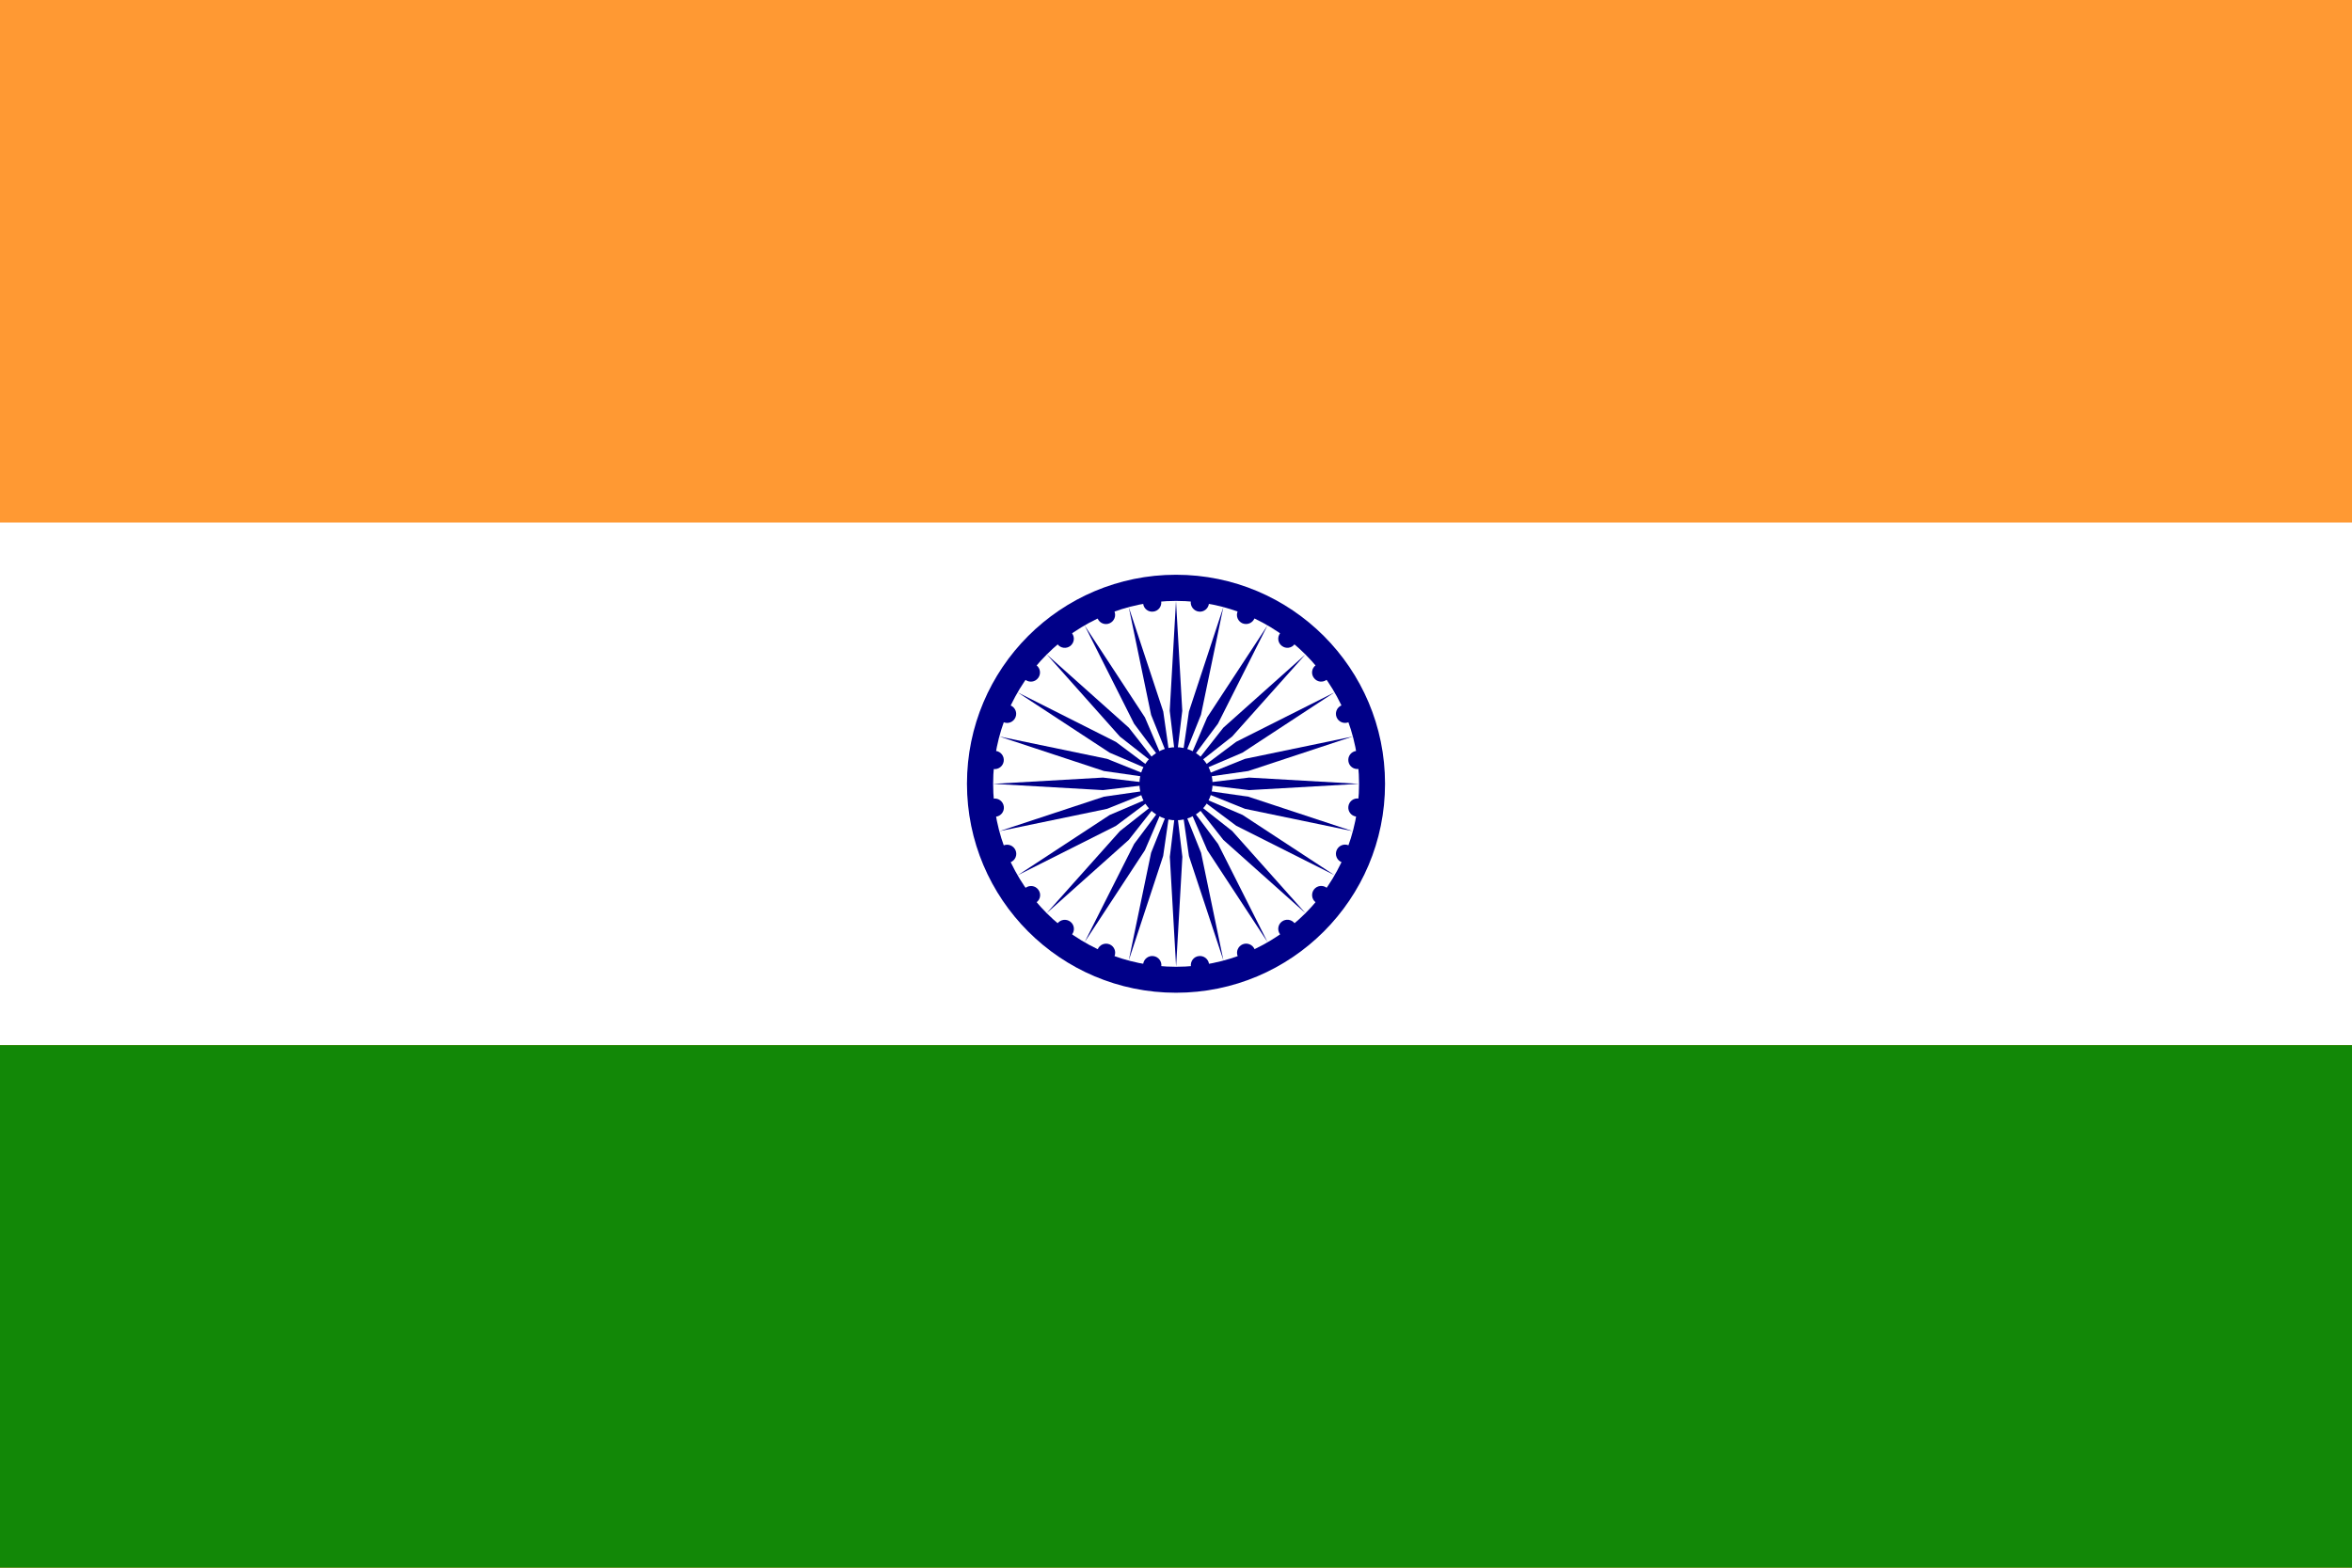
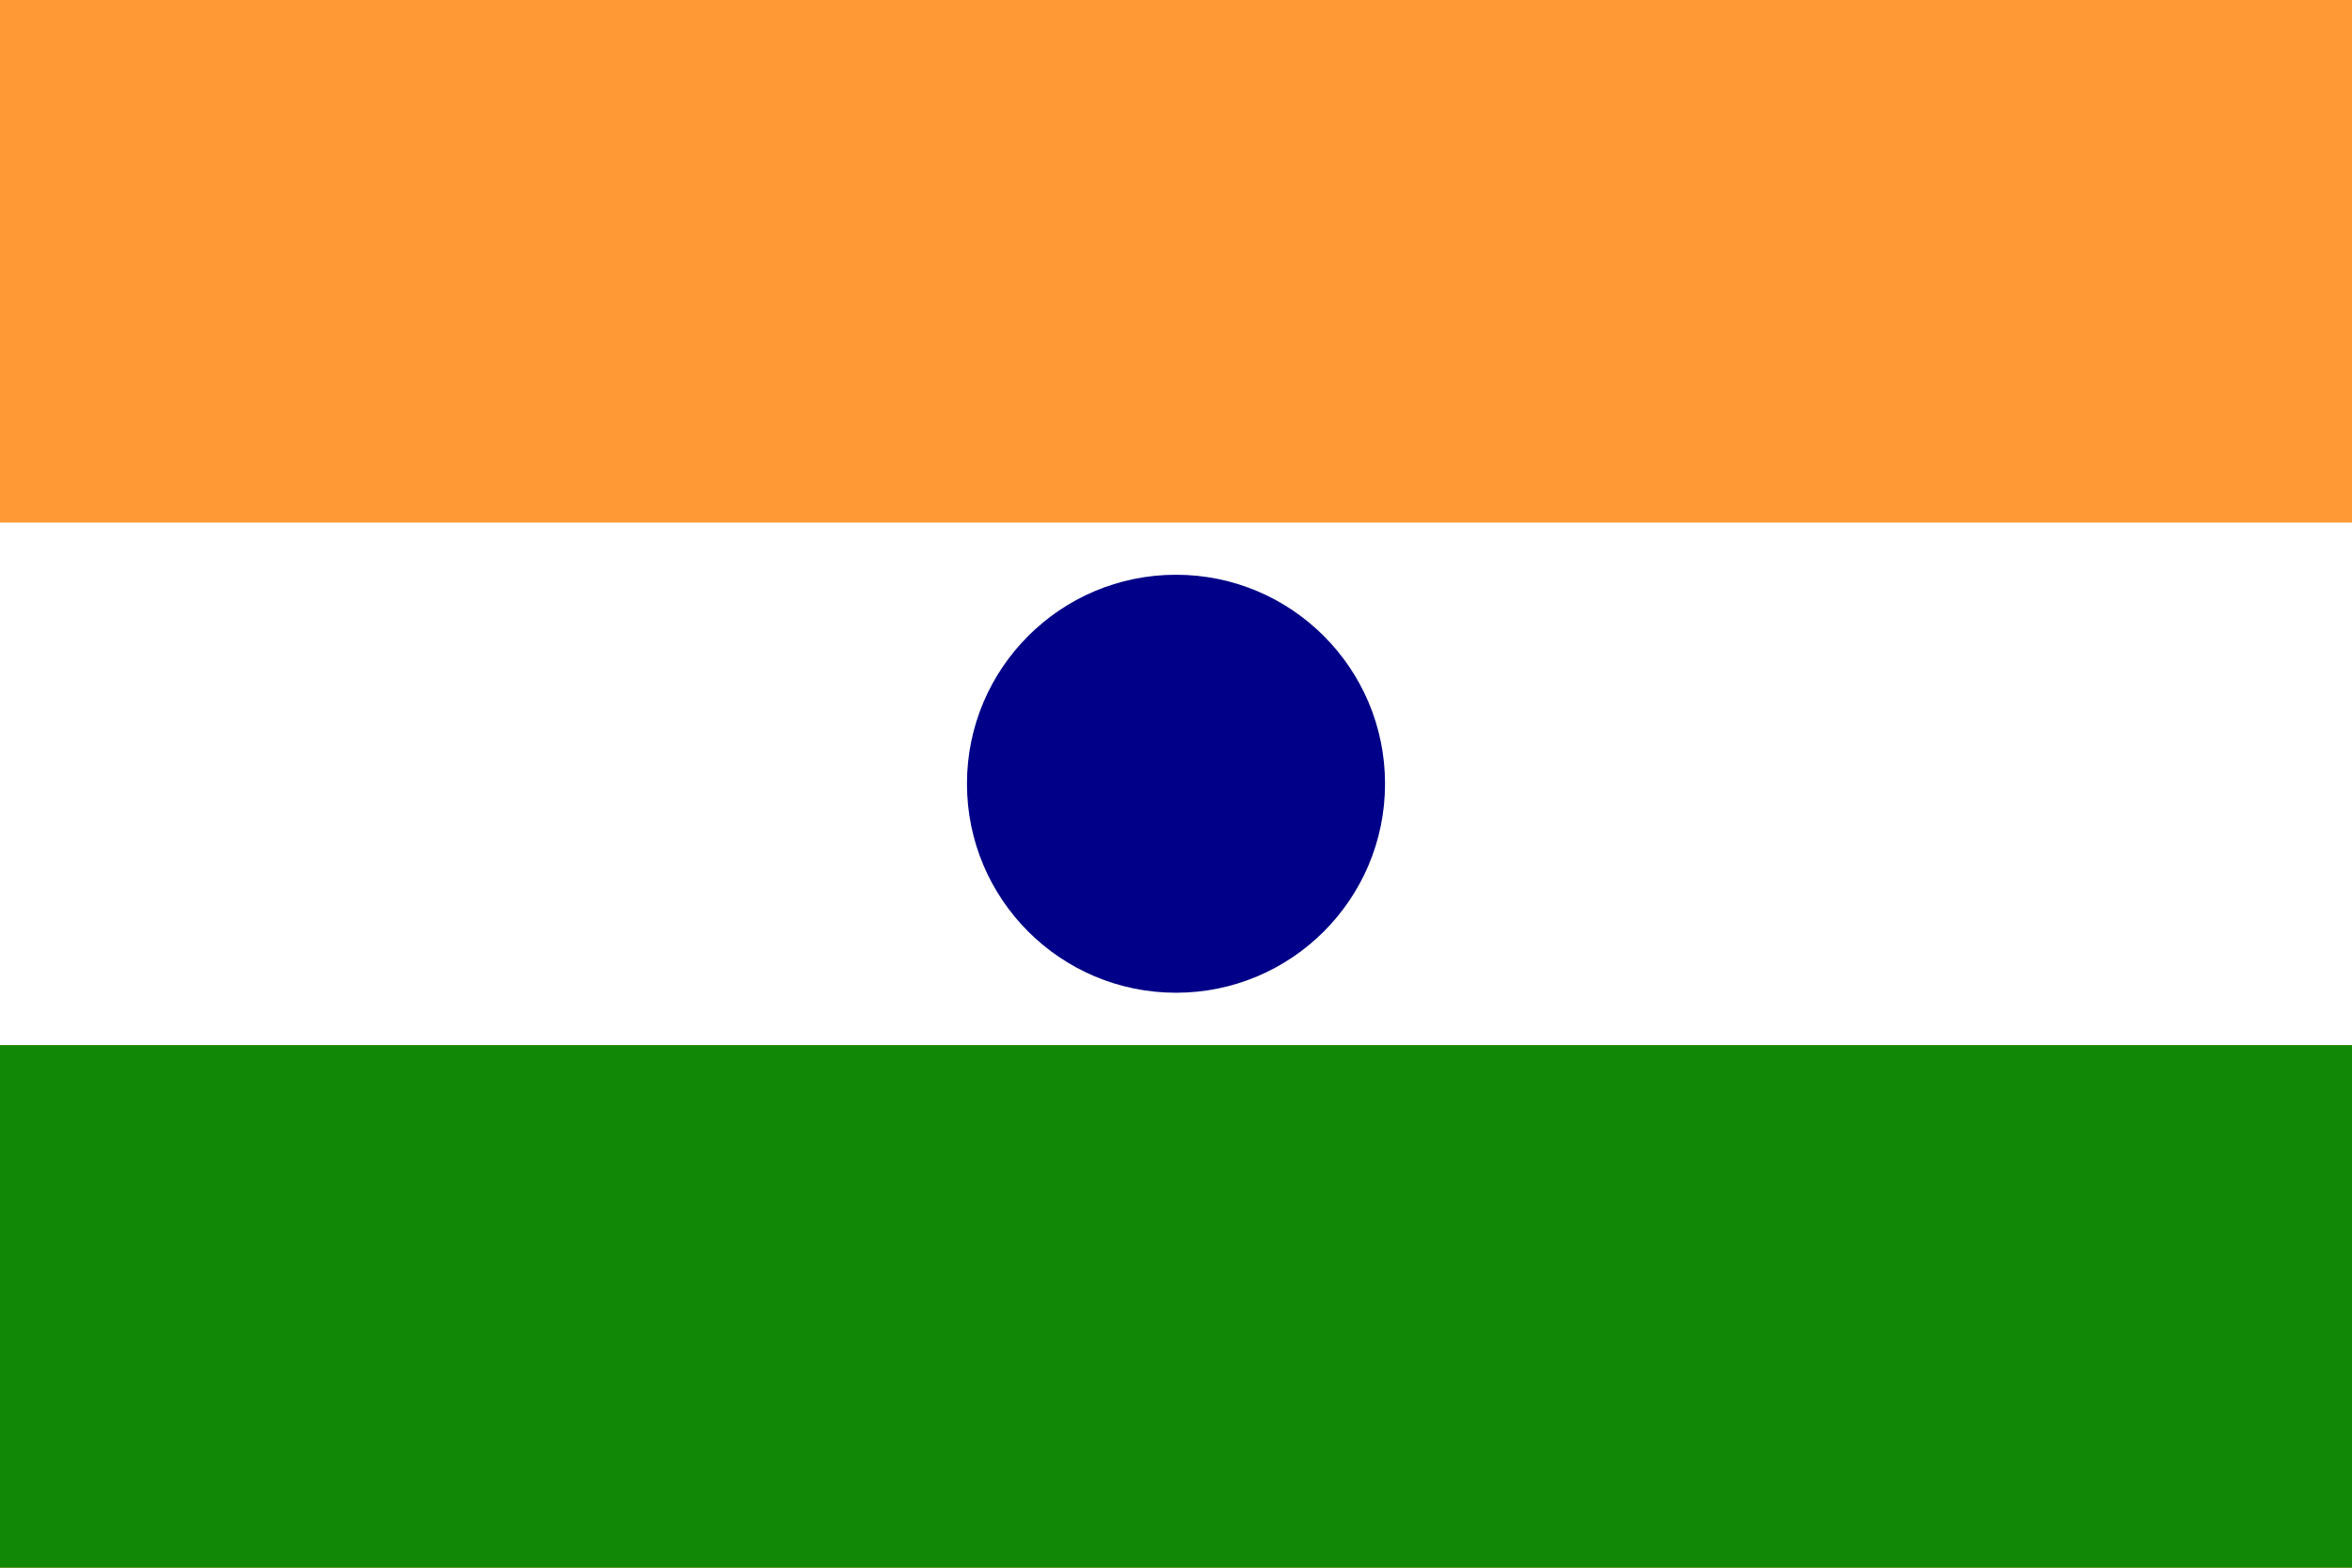
<svg xmlns="http://www.w3.org/2000/svg" width="24" height="16" viewBox="0 0 24 16" fill="none">
  <path d="M24 0H0V16H24V0Z" fill="#FF9933" />
  <path d="M24 5.333H0V10.666H24V5.333Z" fill="white" />
  <path d="M24 10.667H0V16H24V10.667Z" fill="#128807" />
  <path d="M12 10.132C13.178 10.132 14.133 9.177 14.133 7.999C14.133 6.821 13.178 5.866 12 5.866C10.822 5.866 9.867 6.821 9.867 7.999C9.867 9.177 10.822 10.132 12 10.132Z" fill="#000088" />
-   <path d="M12.001 9.867C13.032 9.867 13.868 9.031 13.868 8C13.868 6.969 13.032 6.133 12.001 6.133C10.97 6.133 10.134 6.969 10.134 8C10.134 9.031 10.97 9.867 12.001 9.867Z" fill="white" />
-   <path d="M12 8.372C12.206 8.372 12.373 8.205 12.373 7.999C12.373 7.793 12.206 7.626 12 7.626C11.794 7.626 11.627 7.793 11.627 7.999C11.627 8.205 11.794 8.372 12 8.372Z" fill="#000088" />
+   <path d="M12 8.372C12.206 8.372 12.373 8.205 12.373 7.999C12.373 7.793 12.206 7.626 12 7.626C11.627 8.205 11.794 8.372 12 8.372Z" fill="#000088" />
  <path d="M13.839 8.334C13.89 8.341 13.937 8.305 13.943 8.254C13.95 8.204 13.914 8.157 13.863 8.15C13.812 8.143 13.766 8.179 13.759 8.23C13.752 8.281 13.788 8.328 13.839 8.334Z" fill="#000088" />
  <path d="M12.001 9.865L12.065 8.745L12.001 8.212L11.937 8.745L12.001 9.865Z" fill="#000088" />
  <path d="M13.689 8.799C13.737 8.819 13.791 8.796 13.811 8.749C13.83 8.701 13.808 8.647 13.76 8.627C13.713 8.608 13.659 8.63 13.639 8.678C13.619 8.725 13.642 8.78 13.689 8.799Z" fill="#000088" />
  <path d="M11.518 9.802L11.869 8.736L11.946 8.205L11.746 8.703L11.518 9.802Z" fill="#000088" />
  <path d="M13.425 9.209C13.466 9.24 13.524 9.232 13.555 9.192C13.587 9.151 13.579 9.093 13.538 9.061C13.497 9.03 13.439 9.038 13.408 9.078C13.377 9.119 13.384 9.178 13.425 9.209Z" fill="#000088" />
  <path d="M11.068 9.615L11.683 8.677L11.895 8.184L11.573 8.613L11.068 9.615Z" fill="#000088" />
  <path d="M13.063 9.537C13.094 9.577 13.152 9.585 13.193 9.554C13.234 9.523 13.242 9.464 13.21 9.423C13.179 9.383 13.121 9.375 13.08 9.406C13.039 9.437 13.031 9.496 13.063 9.537Z" fill="#000088" />
  <path d="M10.681 9.319L11.518 8.572L11.85 8.15L11.428 8.482L10.681 9.319Z" fill="#000088" />
  <path d="M12.63 9.76C12.649 9.807 12.704 9.83 12.751 9.81C12.799 9.79 12.821 9.736 12.802 9.688C12.782 9.641 12.727 9.618 12.68 9.638C12.633 9.658 12.61 9.712 12.63 9.76Z" fill="#000088" />
  <path d="M10.385 8.933L11.387 8.429L11.817 8.107L11.323 8.318L10.385 8.933Z" fill="#000088" />
  <path d="M12.152 9.862C12.159 9.913 12.206 9.949 12.257 9.942C12.307 9.935 12.343 9.889 12.337 9.838C12.33 9.787 12.283 9.751 12.232 9.758C12.181 9.764 12.146 9.811 12.152 9.862Z" fill="#000088" />
  <path d="M10.198 8.483L11.297 8.255L11.795 8.055L11.264 8.131L10.198 8.483Z" fill="#000088" />
  <path d="M11.665 9.838C11.659 9.889 11.695 9.936 11.745 9.943C11.796 9.949 11.843 9.913 11.85 9.862C11.857 9.812 11.821 9.765 11.77 9.758C11.719 9.751 11.672 9.787 11.665 9.838Z" fill="#000088" />
  <path d="M10.135 8L11.255 8.064L11.788 8L11.255 7.936L10.135 8Z" fill="#000088" />
  <path d="M11.201 9.689C11.181 9.736 11.204 9.79 11.251 9.81C11.298 9.83 11.353 9.807 11.372 9.76C11.392 9.712 11.37 9.658 11.322 9.638C11.275 9.619 11.22 9.641 11.201 9.689Z" fill="#000088" />
  <path d="M10.198 7.517L11.264 7.869L11.795 7.945L11.297 7.745L10.198 7.517Z" fill="#000088" />
-   <path d="M10.791 9.424C10.76 9.465 10.768 9.523 10.809 9.555C10.849 9.586 10.908 9.578 10.939 9.537C10.97 9.497 10.963 9.438 10.922 9.407C10.881 9.376 10.823 9.383 10.791 9.424Z" fill="#000088" />
  <path d="M10.385 7.067L11.323 7.682L11.817 7.894L11.387 7.572L10.385 7.067Z" fill="#000088" />
  <path d="M10.464 9.062C10.423 9.093 10.415 9.151 10.447 9.192C10.478 9.233 10.536 9.241 10.577 9.209C10.618 9.178 10.626 9.12 10.594 9.079C10.563 9.038 10.505 9.031 10.464 9.062Z" fill="#000088" />
  <path d="M10.682 6.68L11.428 7.518L11.85 7.849L11.519 7.427L10.682 6.68Z" fill="#000088" />
  <path d="M10.241 8.628C10.194 8.648 10.171 8.702 10.191 8.75C10.211 8.797 10.265 8.82 10.312 8.8C10.36 8.781 10.383 8.726 10.363 8.679C10.343 8.631 10.289 8.609 10.241 8.628Z" fill="#000088" />
  <path d="M11.068 6.384L11.572 7.386L11.894 7.816L11.683 7.322L11.068 6.384Z" fill="#000088" />
  <path d="M10.139 8.151C10.088 8.158 10.052 8.204 10.059 8.255C10.065 8.306 10.112 8.342 10.163 8.335C10.214 8.329 10.25 8.282 10.243 8.231C10.236 8.18 10.19 8.144 10.139 8.151Z" fill="#000088" />
  <path d="M11.518 6.197L11.746 7.296L11.946 7.794L11.87 7.262L11.518 6.197Z" fill="#000088" />
  <path d="M10.162 7.664C10.111 7.658 10.064 7.693 10.058 7.744C10.051 7.795 10.087 7.842 10.138 7.849C10.189 7.855 10.235 7.82 10.242 7.769C10.249 7.718 10.213 7.671 10.162 7.664Z" fill="#000088" />
  <path d="M12 6.134L11.936 7.254L12 7.787L12.064 7.254L12 6.134Z" fill="#000088" />
  <path d="M10.312 7.2C10.264 7.18 10.21 7.202 10.19 7.25C10.171 7.297 10.193 7.352 10.241 7.371C10.288 7.391 10.342 7.369 10.362 7.321C10.382 7.274 10.359 7.219 10.312 7.2Z" fill="#000088" />
  <path d="M12.483 6.197L12.132 7.262L12.055 7.794L12.255 7.295L12.483 6.197Z" fill="#000088" />
  <path d="M10.576 6.79C10.535 6.759 10.477 6.766 10.446 6.807C10.414 6.848 10.422 6.906 10.463 6.938C10.504 6.969 10.562 6.961 10.593 6.92C10.624 6.88 10.617 6.821 10.576 6.79Z" fill="#000088" />
  <path d="M12.933 6.384L12.318 7.322L12.107 7.815L12.428 7.386L12.933 6.384Z" fill="#000088" />
  <path d="M10.938 6.462C10.907 6.421 10.849 6.414 10.808 6.445C10.767 6.476 10.759 6.535 10.791 6.575C10.822 6.616 10.88 6.624 10.921 6.593C10.962 6.561 10.97 6.503 10.938 6.462Z" fill="#000088" />
  <path d="M13.32 6.68L12.483 7.427L12.151 7.849L12.573 7.517L13.32 6.68Z" fill="#000088" />
-   <path d="M11.372 6.24C11.352 6.193 11.297 6.17 11.25 6.19C11.203 6.21 11.18 6.264 11.2 6.312C11.219 6.359 11.274 6.382 11.321 6.362C11.369 6.342 11.391 6.288 11.372 6.24Z" fill="#000088" />
  <path d="M13.616 7.067L12.614 7.571L12.184 7.893L12.678 7.682L13.616 7.067Z" fill="#000088" />
  <path d="M11.849 6.138C11.842 6.087 11.796 6.051 11.745 6.058C11.694 6.065 11.658 6.111 11.665 6.162C11.671 6.213 11.718 6.249 11.769 6.242C11.82 6.236 11.856 6.189 11.849 6.138Z" fill="#000088" />
  <path d="M13.803 7.517L12.704 7.745L12.206 7.945L12.738 7.869L13.803 7.517Z" fill="#000088" />
  <path d="M12.336 6.162C12.342 6.111 12.307 6.064 12.256 6.057C12.205 6.051 12.158 6.087 12.151 6.138C12.145 6.188 12.181 6.235 12.232 6.242C12.282 6.249 12.329 6.213 12.336 6.162Z" fill="#000088" />
  <path d="M13.866 8L12.746 7.936L12.213 8L12.746 8.064L13.866 8Z" fill="#000088" />
  <path d="M12.801 6.311C12.82 6.264 12.798 6.21 12.75 6.19C12.703 6.17 12.649 6.193 12.629 6.24C12.609 6.288 12.632 6.342 12.679 6.362C12.727 6.381 12.781 6.359 12.801 6.311Z" fill="#000088" />
  <path d="M13.803 8.483L12.738 8.131L12.206 8.055L12.704 8.255L13.803 8.483Z" fill="#000088" />
  <path d="M13.21 6.575C13.242 6.534 13.234 6.476 13.193 6.445C13.152 6.413 13.094 6.421 13.063 6.462C13.031 6.503 13.039 6.561 13.08 6.592C13.121 6.624 13.179 6.616 13.21 6.575Z" fill="#000088" />
-   <path d="M13.617 8.932L12.679 8.317L12.185 8.106L12.615 8.428L13.617 8.932Z" fill="#000088" />
  <path d="M13.538 6.937C13.579 6.906 13.586 6.848 13.555 6.807C13.524 6.766 13.466 6.759 13.425 6.79C13.384 6.821 13.376 6.879 13.408 6.92C13.439 6.961 13.497 6.969 13.538 6.937Z" fill="#000088" />
  <path d="M13.32 9.319L12.574 8.482L12.152 8.15L12.483 8.572L13.32 9.319Z" fill="#000088" />
-   <path d="M13.761 7.371C13.808 7.351 13.83 7.297 13.811 7.249C13.791 7.202 13.737 7.179 13.689 7.199C13.642 7.219 13.619 7.273 13.639 7.321C13.659 7.368 13.713 7.391 13.761 7.371Z" fill="#000088" />
  <path d="M12.934 9.615L12.429 8.613L12.107 8.184L12.319 8.677L12.934 9.615Z" fill="#000088" />
  <path d="M13.863 7.848C13.914 7.842 13.95 7.795 13.943 7.744C13.937 7.693 13.89 7.657 13.839 7.664C13.788 7.671 13.752 7.717 13.759 7.768C13.765 7.819 13.812 7.855 13.863 7.848Z" fill="#000088" />
  <path d="M12.484 9.802L12.256 8.704L12.056 8.205L12.132 8.737L12.484 9.802Z" fill="#000088" />
</svg>